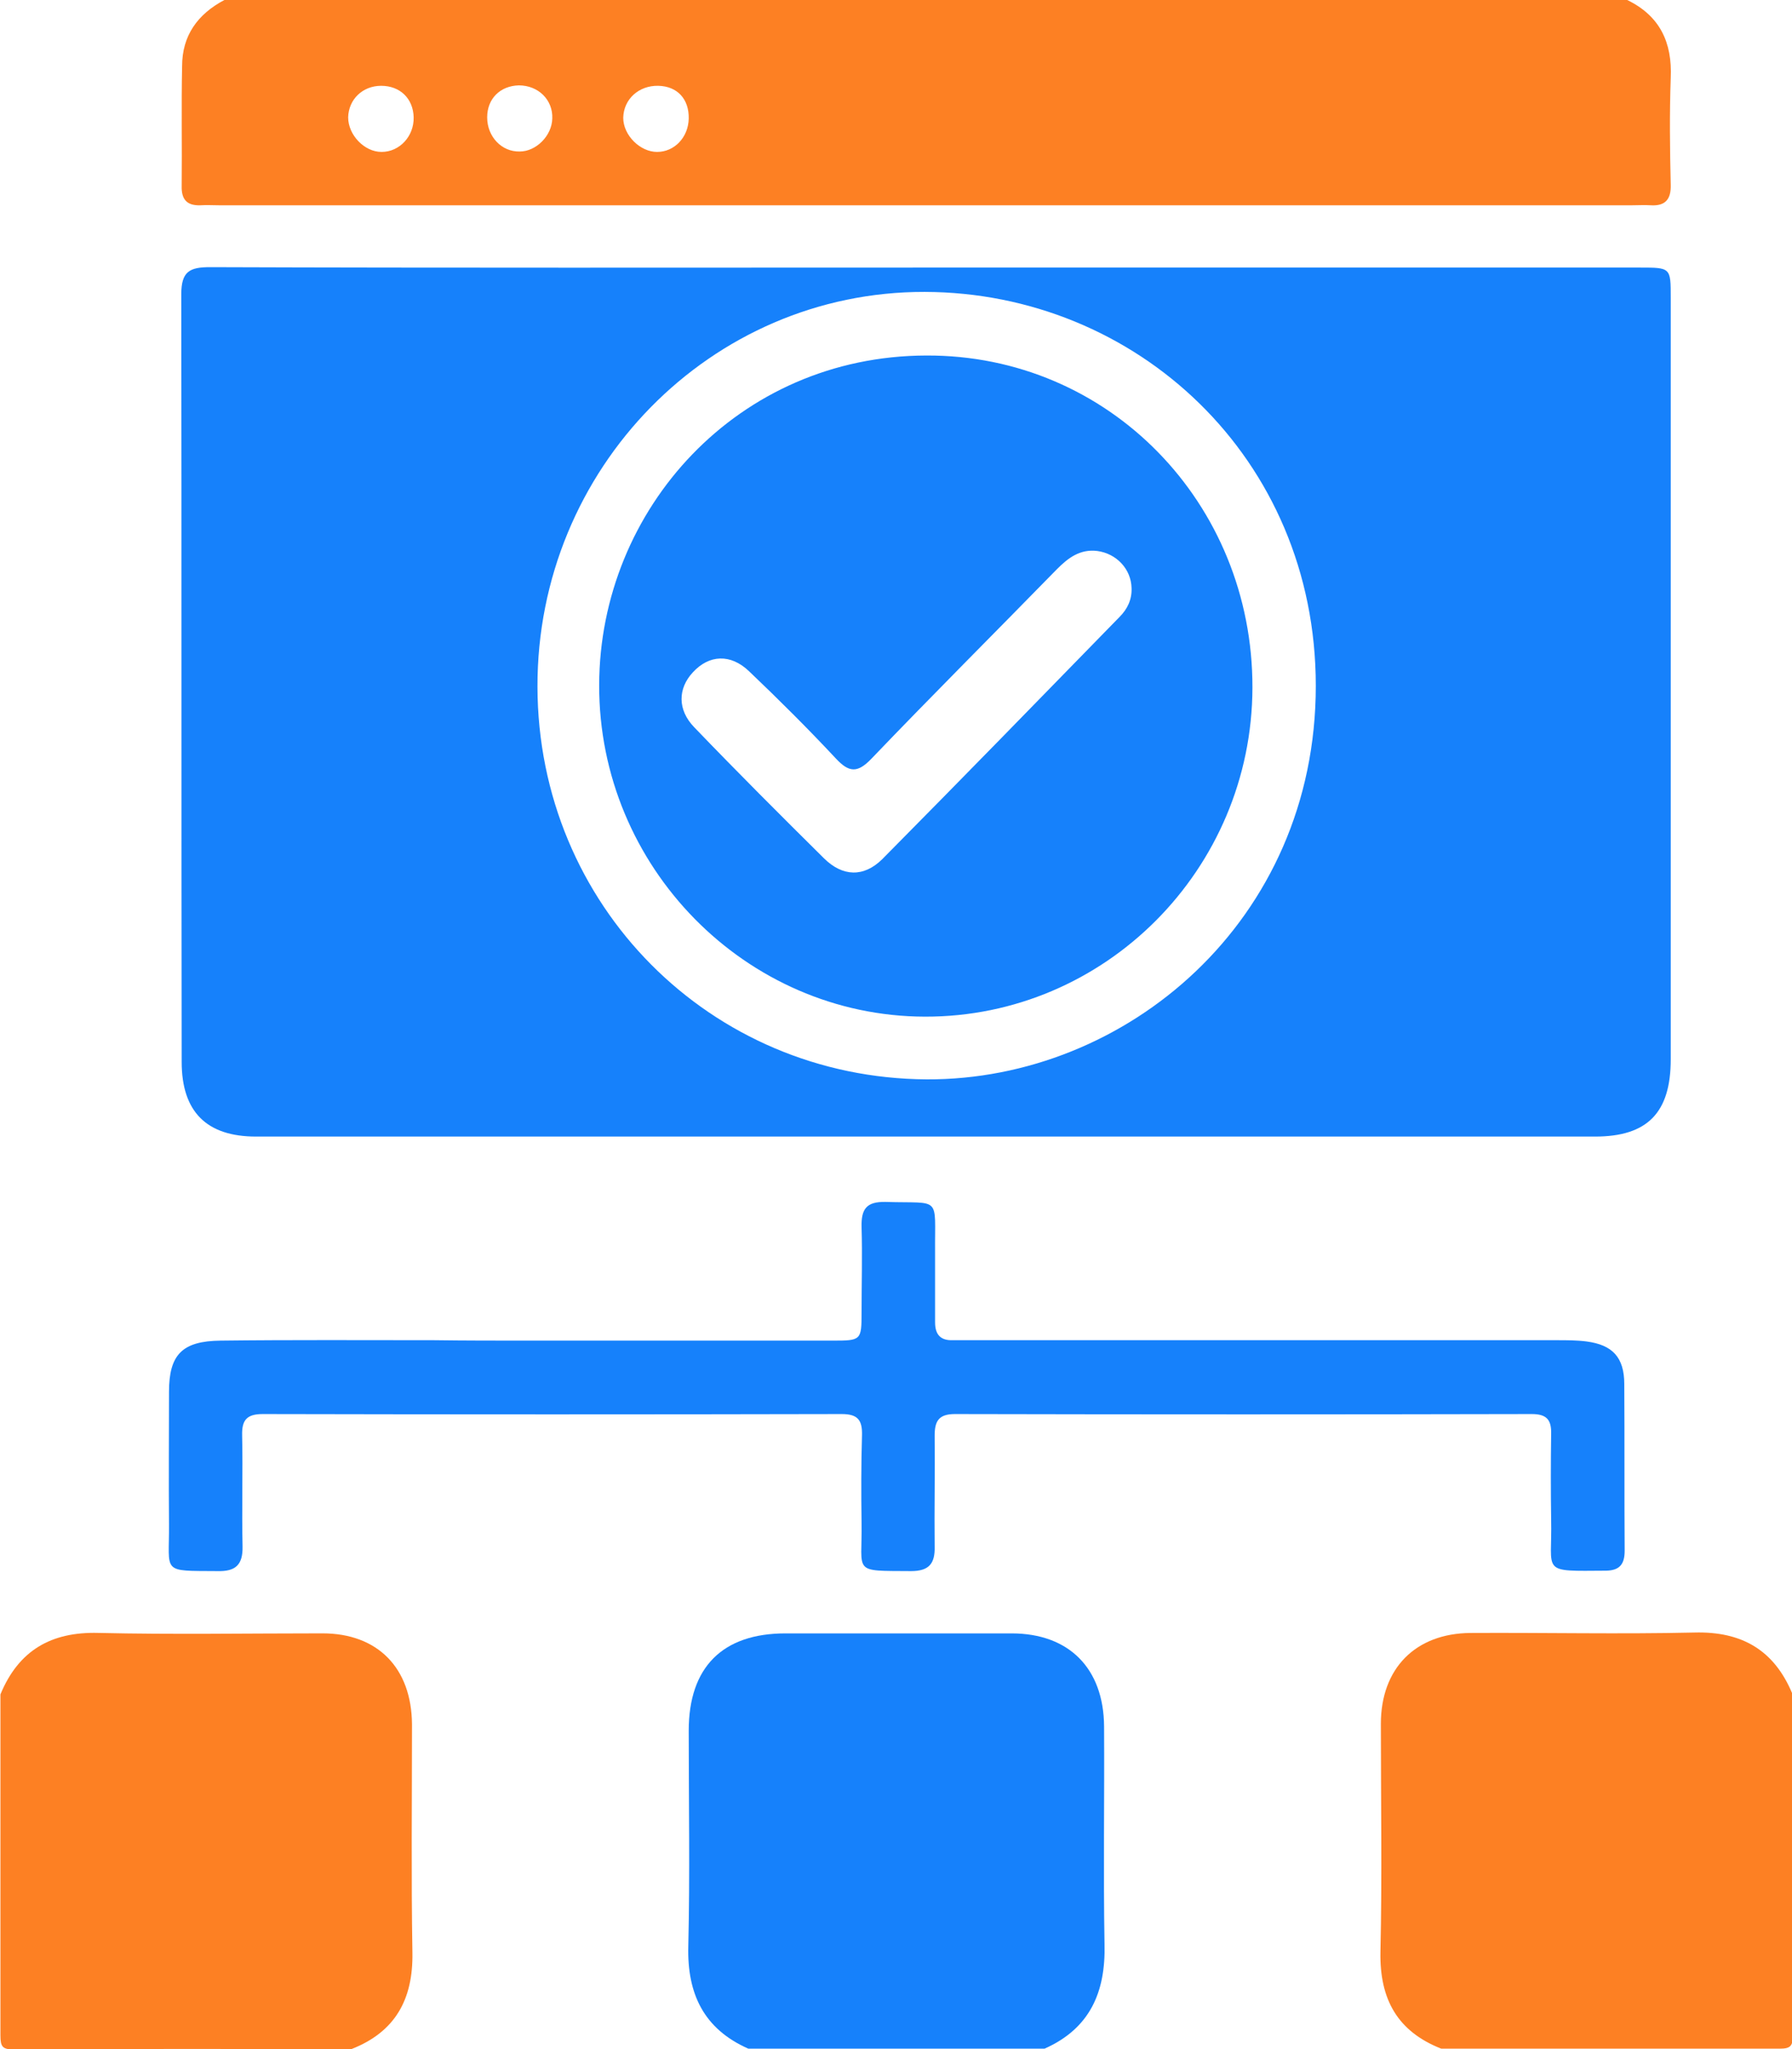
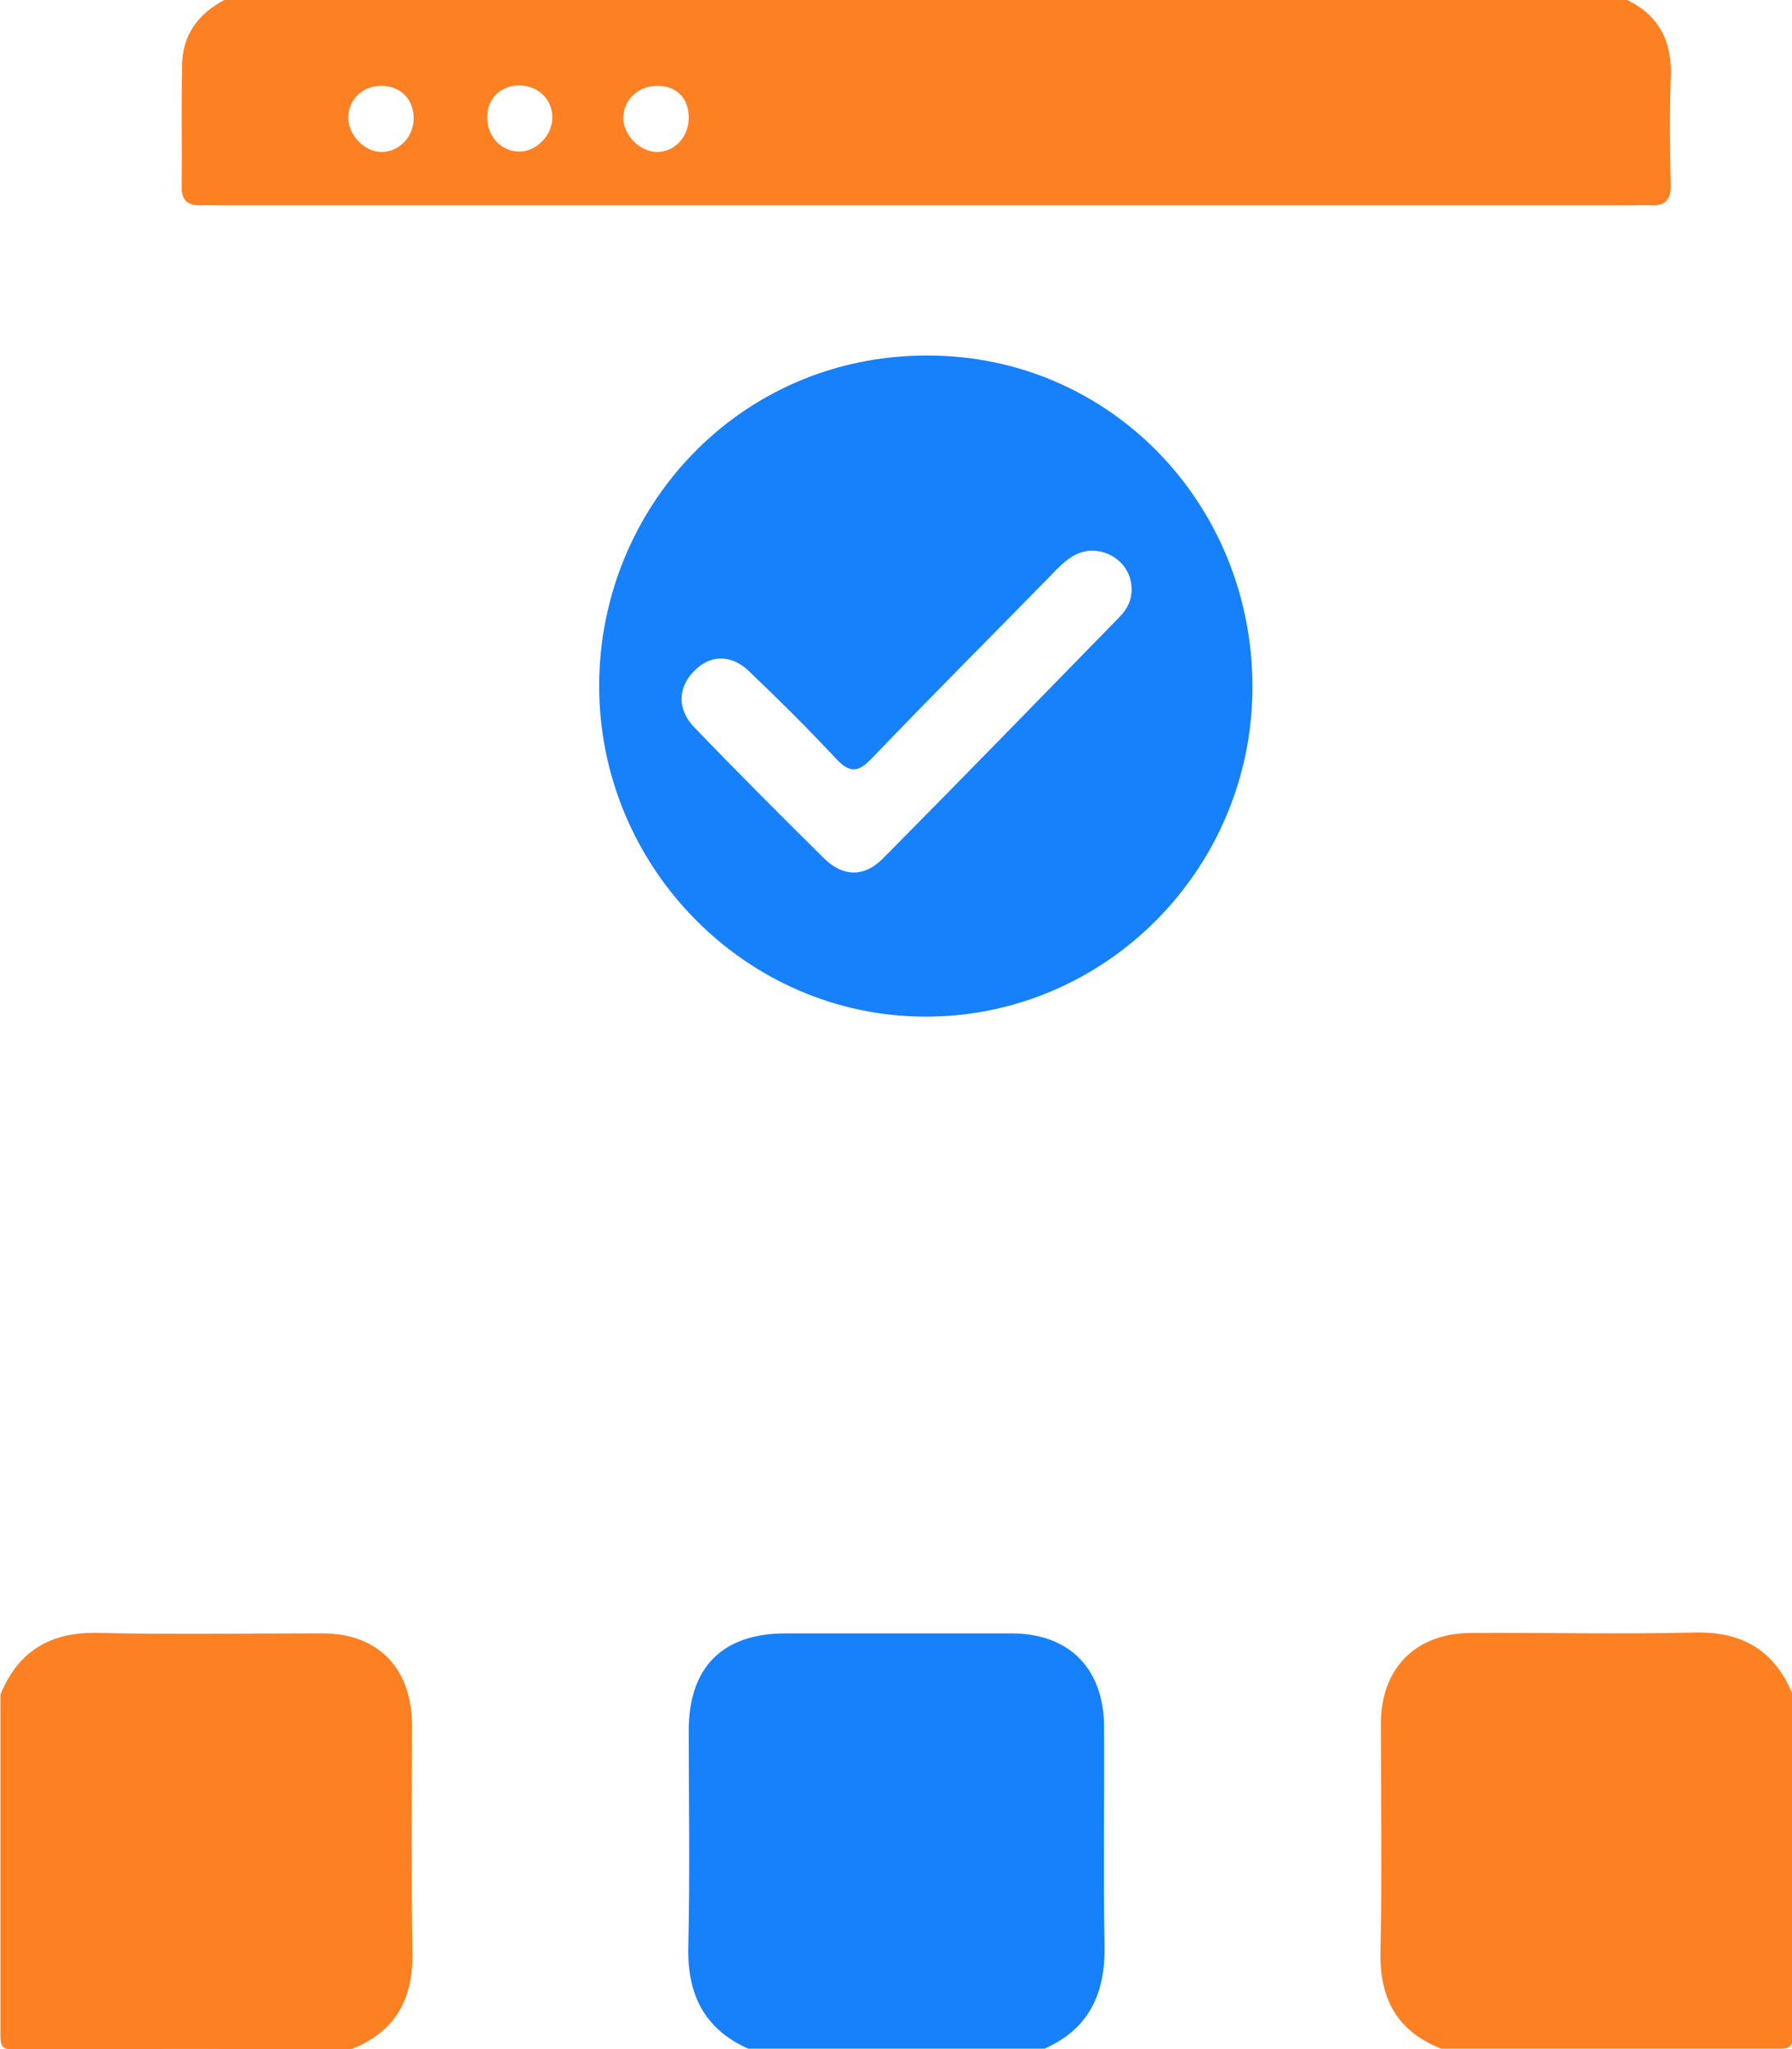
<svg xmlns="http://www.w3.org/2000/svg" width="42" height="48" viewBox="0 0 42 48" fill="none">
  <path d="M38.138 0C38.9 0.37 39.197 0.99 39.158 1.83C39.128 2.659 39.138 3.499 39.158 4.329C39.168 4.669 39.029 4.829 38.692 4.809C38.544 4.799 38.395 4.809 38.247 4.809C27.214 4.809 16.172 4.809 5.14 4.809C4.991 4.809 4.843 4.799 4.694 4.809C4.377 4.819 4.248 4.669 4.258 4.349C4.268 3.419 4.248 2.479 4.268 1.55C4.268 0.83 4.635 0.33 5.259 0C16.212 0 27.175 0 38.138 0ZM8.943 3.559C9.368 3.559 9.705 3.189 9.695 2.749C9.685 2.31 9.378 2.01 8.933 2.01C8.497 2.01 8.17 2.33 8.16 2.749C8.16 3.159 8.537 3.559 8.943 3.559ZM11.418 2.749C11.418 3.199 11.755 3.559 12.181 3.549C12.567 3.549 12.934 3.179 12.944 2.779C12.963 2.34 12.617 2 12.161 2C11.725 2.01 11.418 2.31 11.418 2.749ZM14.607 2.759C14.607 3.169 15.003 3.559 15.4 3.559C15.806 3.559 16.132 3.219 16.142 2.779C16.152 2.32 15.875 2.02 15.429 2.01C14.974 2 14.617 2.32 14.607 2.759Z" fill="#FD8023" />
  <path d="M0.01 39.691C0.436 38.661 1.198 38.221 2.307 38.251C4.05 38.291 5.803 38.261 7.556 38.261C8.853 38.261 9.646 39.071 9.656 40.391C9.656 42.171 9.636 43.95 9.666 45.74C9.685 46.84 9.259 47.599 8.239 47.999C5.605 47.999 2.971 47.989 0.337 48.009C0.059 48.009 0.01 47.949 0.01 47.679C0.01 45.01 0.01 42.351 0.01 39.691Z" fill="#FD8023" />
  <path d="M33.78 47.99C32.76 47.59 32.334 46.84 32.354 45.73C32.394 43.95 32.364 42.171 32.364 40.381C32.364 39.081 33.176 38.262 34.464 38.252C36.217 38.242 37.959 38.282 39.712 38.242C40.822 38.212 41.584 38.652 42.01 39.681C42.01 42.351 42.01 45.01 42.02 47.68C42.02 47.93 41.96 47.99 41.713 47.99C39.059 47.99 36.414 47.99 33.78 47.99Z" fill="#FD8023" />
  <path d="M17.539 47.99C16.499 47.53 16.103 46.71 16.132 45.59C16.172 43.91 16.142 42.221 16.142 40.541C16.142 39.052 16.935 38.262 18.41 38.262C20.173 38.262 21.946 38.262 23.708 38.262C25.055 38.262 25.867 39.081 25.877 40.441C25.887 42.141 25.858 43.841 25.887 45.54C25.917 46.67 25.541 47.52 24.481 47.99C22.154 47.99 19.846 47.99 17.539 47.99Z" fill="#1681FB" />
-   <path d="M21.748 6.268C27.313 6.268 32.869 6.268 38.435 6.268C39.158 6.268 39.158 6.268 39.158 6.978C39.158 12.926 39.158 18.875 39.158 24.814C39.158 26.064 38.613 26.624 37.385 26.624C26.927 26.624 16.459 26.624 6.001 26.624C4.843 26.624 4.258 26.044 4.258 24.874C4.249 18.875 4.258 12.876 4.249 6.888C4.249 6.358 4.447 6.258 4.922 6.258C10.527 6.278 16.133 6.268 21.748 6.268ZM12.597 16.086C12.607 21.205 16.648 25.254 21.718 25.284C26.383 25.304 30.839 21.585 30.839 16.066C30.839 10.717 26.62 6.848 21.669 6.838C16.657 6.828 12.587 10.977 12.597 16.086Z" fill="#1681FB" />
-   <path d="M12.389 31.404C14.766 31.404 17.143 31.404 19.52 31.404C20.183 31.404 20.193 31.394 20.193 30.744C20.193 30.074 20.213 29.414 20.193 28.745C20.183 28.325 20.302 28.145 20.757 28.155C22.075 28.195 21.906 27.995 21.916 29.324C21.916 29.874 21.916 30.424 21.916 30.974C21.916 31.264 22.045 31.404 22.332 31.394C22.481 31.394 22.629 31.394 22.778 31.394C27.353 31.394 31.919 31.394 36.494 31.394C36.722 31.394 36.959 31.394 37.187 31.424C37.791 31.504 38.069 31.794 38.069 32.424C38.078 33.724 38.069 35.023 38.078 36.323C38.078 36.633 37.969 36.783 37.653 36.793C36.078 36.803 36.385 36.863 36.355 35.593C36.345 34.923 36.345 34.263 36.355 33.594C36.365 33.254 36.246 33.124 35.9 33.124C31.394 33.134 26.888 33.134 22.382 33.124C21.995 33.124 21.906 33.294 21.906 33.633C21.916 34.503 21.896 35.363 21.906 36.233C21.916 36.633 21.768 36.803 21.352 36.803C19.955 36.793 20.213 36.863 20.193 35.673C20.183 34.993 20.183 34.303 20.203 33.623C20.213 33.264 20.104 33.124 19.727 33.124C15.202 33.134 10.686 33.134 6.16 33.124C5.794 33.124 5.665 33.254 5.675 33.623C5.694 34.493 5.665 35.353 5.685 36.223C5.694 36.663 5.516 36.813 5.1 36.803C3.763 36.793 3.971 36.863 3.961 35.703C3.952 34.673 3.961 33.633 3.961 32.604C3.961 31.734 4.268 31.414 5.17 31.404C6.833 31.384 8.507 31.394 10.171 31.394C10.904 31.404 11.646 31.404 12.389 31.404Z" fill="#1681FB" />
  <path d="M29.354 16.107C29.344 20.366 25.897 23.825 21.678 23.815C17.479 23.805 14.033 20.306 14.043 16.047C14.053 11.918 17.301 8.338 21.708 8.328C25.986 8.308 29.363 11.787 29.354 16.107ZM26.521 13.777C26.511 13.327 26.165 12.967 25.719 12.907C25.313 12.857 25.036 13.067 24.768 13.337C23.322 14.817 21.857 16.277 20.421 17.776C20.094 18.116 19.896 18.096 19.589 17.766C18.935 17.066 18.252 16.387 17.559 15.727C17.123 15.307 16.618 15.337 16.241 15.747C15.885 16.127 15.875 16.627 16.271 17.036C17.271 18.076 18.291 19.096 19.312 20.106C19.747 20.536 20.242 20.556 20.678 20.126C22.54 18.246 24.392 16.346 26.244 14.447C26.422 14.267 26.531 14.047 26.521 13.777Z" fill="#1681FB" />
</svg>